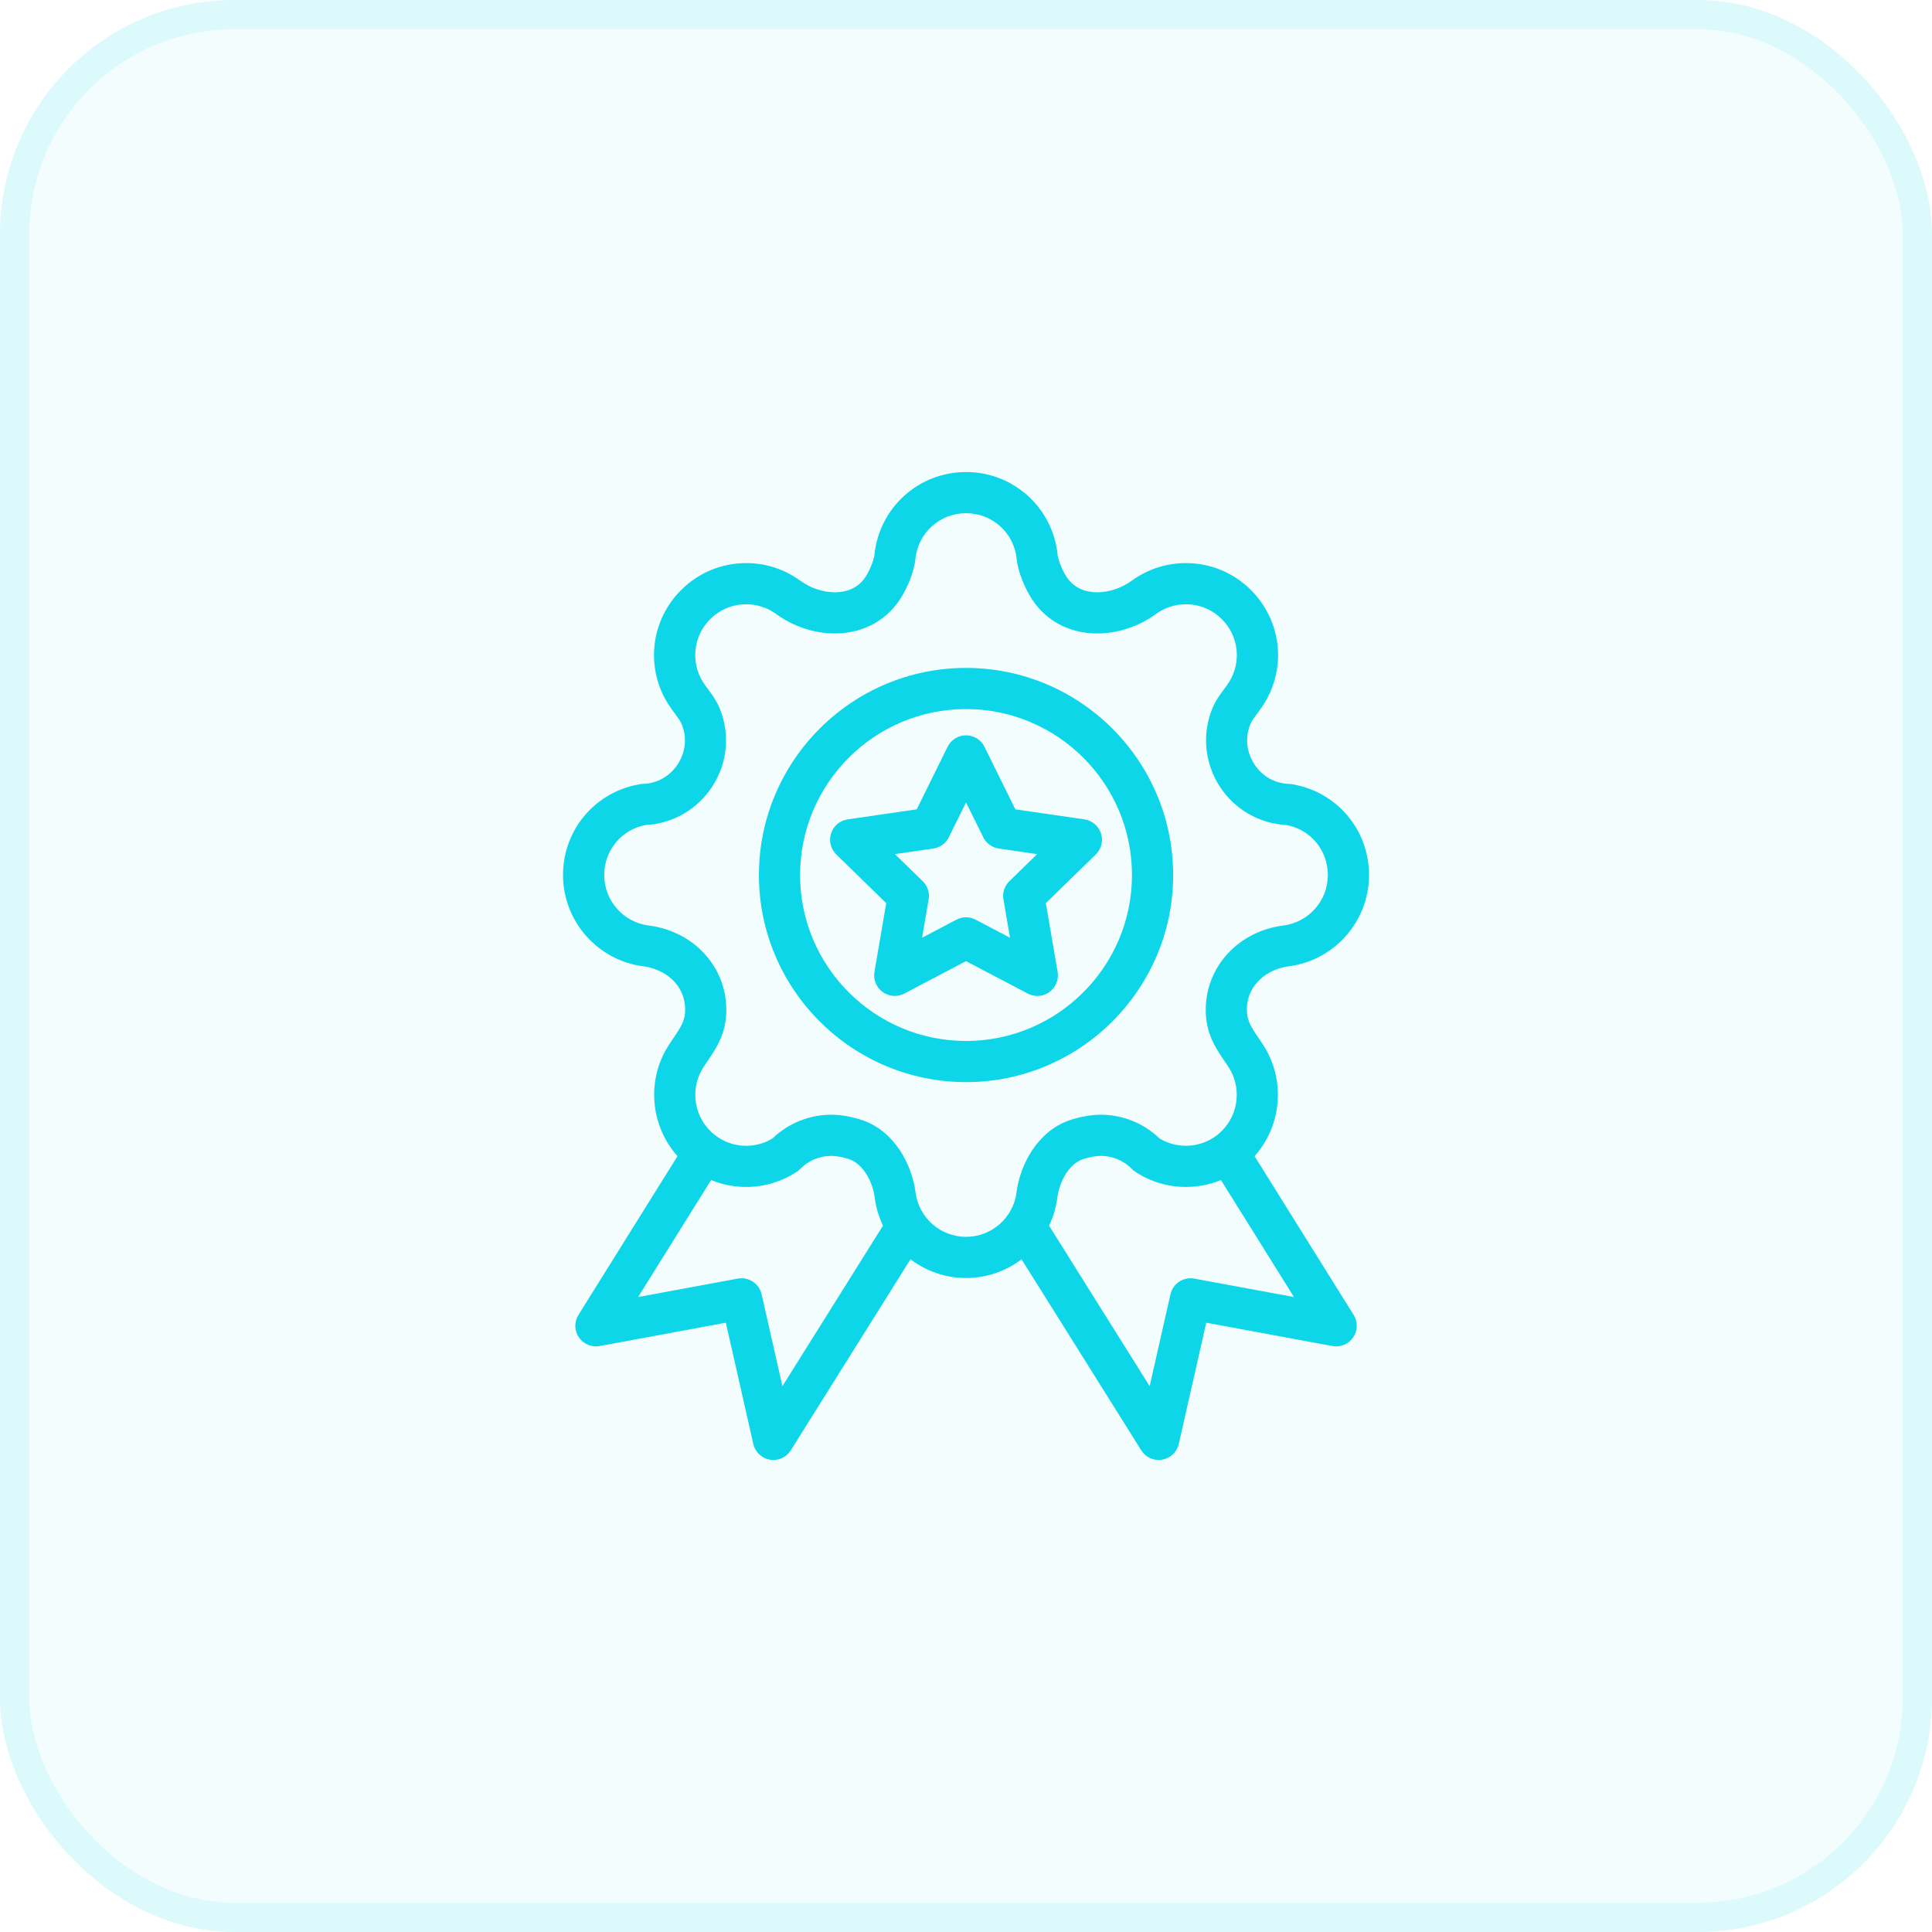
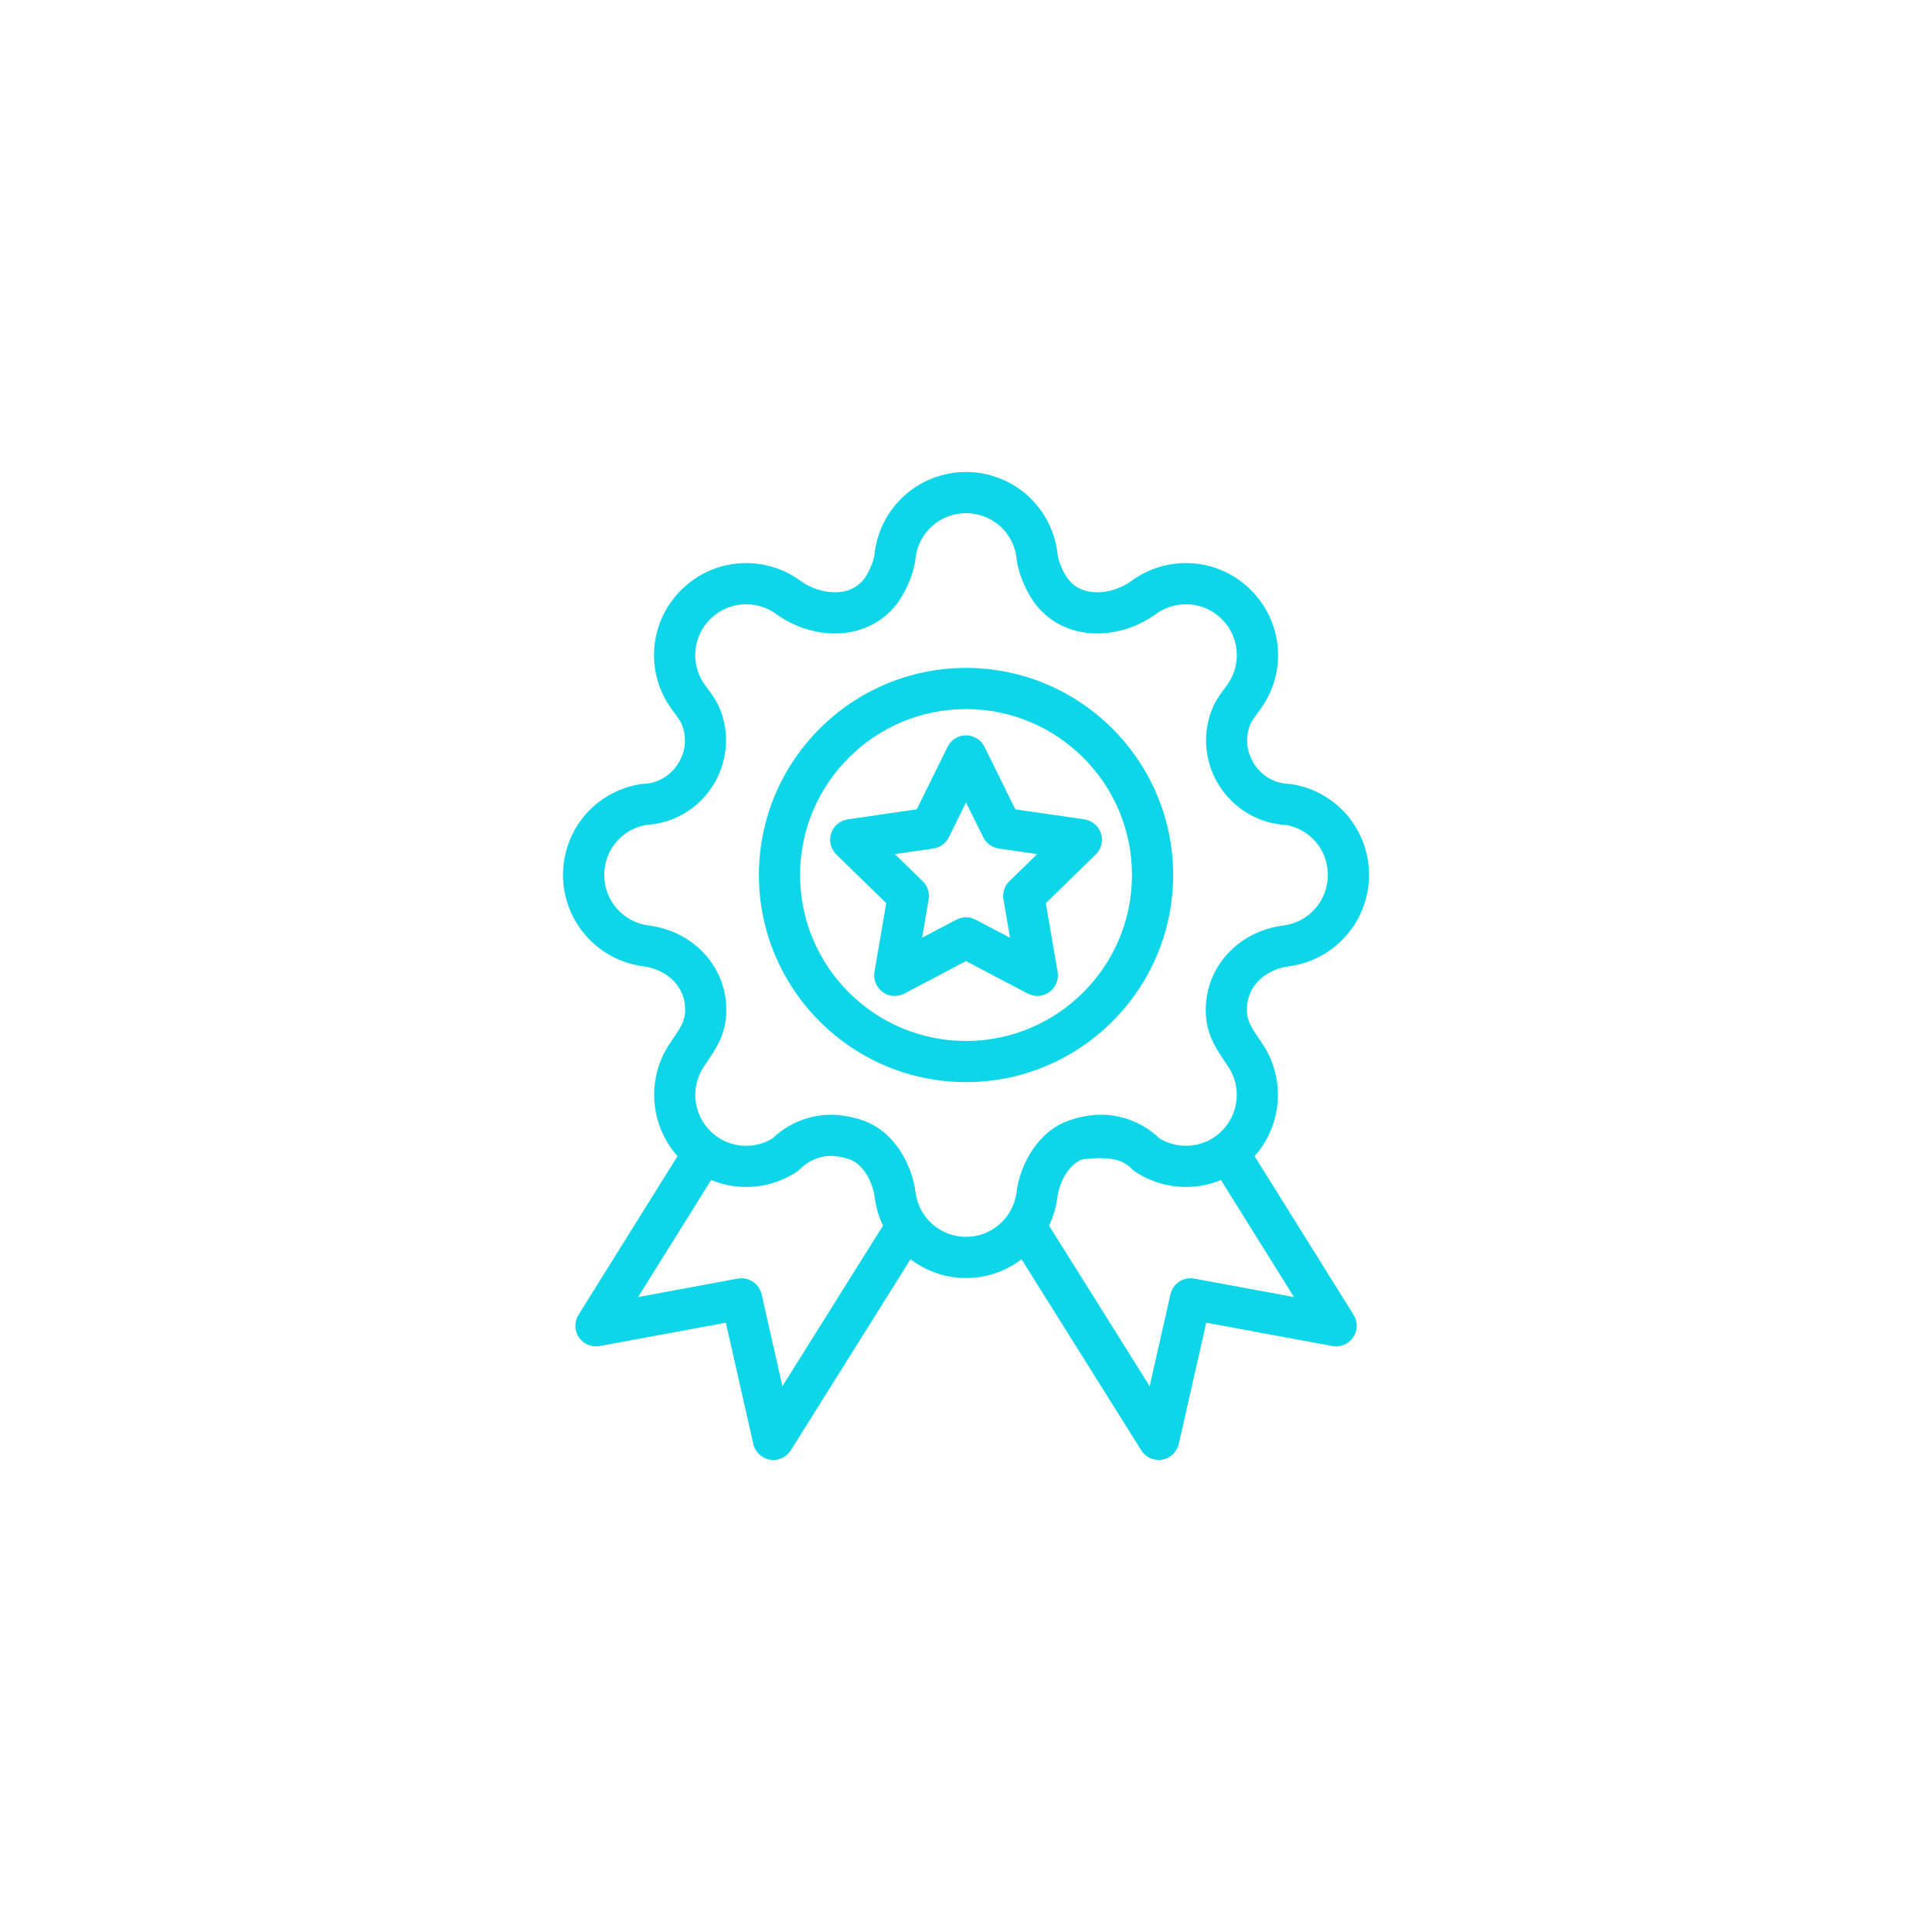
<svg xmlns="http://www.w3.org/2000/svg" width="66" height="66" viewBox="0 0 66 66" fill="none">
-   <rect width="66" height="66" rx="8" fill="#0DD6E8" fill-opacity="0.05" />
-   <rect x="0.5" y="0.5" width="65" height="65" rx="7.5" stroke="#0DD6E8" stroke-opacity="0.1" />
-   <path d="M40.077 29.892C40.077 25.991 36.903 22.817 33.001 22.817C29.1 22.817 25.926 25.991 25.926 29.892C25.926 33.793 29.1 36.967 33.001 36.967C36.903 36.967 40.077 33.793 40.077 29.892ZM33.001 35.561C29.875 35.561 27.332 33.018 27.332 29.892C27.332 26.766 29.875 24.223 33.001 24.223C36.127 24.223 38.67 26.766 38.67 29.892C38.67 33.018 36.127 35.561 33.001 35.561ZM37.611 28.469C37.528 28.215 37.308 28.029 37.043 27.991L34.686 27.648L33.632 25.512C33.513 25.272 33.269 25.12 33.001 25.12C32.734 25.12 32.489 25.272 32.371 25.512L31.317 27.648L28.959 27.991C28.695 28.029 28.474 28.215 28.392 28.469C28.309 28.724 28.378 29.003 28.57 29.19L30.275 30.853L29.873 33.201C29.827 33.464 29.936 33.731 30.152 33.888C30.369 34.046 30.656 34.066 30.893 33.942L33.001 32.833L35.11 33.942C35.212 33.996 35.325 34.023 35.437 34.023C35.583 34.023 35.728 33.977 35.85 33.888C36.067 33.731 36.175 33.464 36.13 33.2L35.727 30.853L37.433 29.19C37.624 29.003 37.694 28.724 37.611 28.469ZM34.481 30.104C34.315 30.265 34.24 30.498 34.279 30.726L34.503 32.034L33.328 31.417C33.226 31.363 33.114 31.336 33.001 31.336C32.889 31.336 32.776 31.363 32.674 31.417L31.5 32.034L31.724 30.726C31.763 30.498 31.687 30.265 31.522 30.104L30.571 29.178L31.885 28.987C32.114 28.954 32.312 28.81 32.414 28.602L33.001 27.412L33.589 28.602C33.691 28.81 33.889 28.954 34.118 28.987L35.431 29.178L34.481 30.104ZM42.858 39.496C43.799 38.443 43.924 36.864 43.138 35.673C43.094 35.606 43.051 35.542 43.008 35.48C42.722 35.058 42.596 34.856 42.596 34.496C42.596 33.6 43.336 33.098 44.023 33.011C45.588 32.812 46.768 31.471 46.768 29.892C46.768 28.336 45.654 27.03 44.12 26.787C44.091 26.782 44.062 26.779 44.032 26.779C43.547 26.763 43.115 26.516 42.847 26.101C42.578 25.685 42.53 25.188 42.715 24.738C42.761 24.628 42.848 24.51 42.95 24.374C43.025 24.272 43.111 24.157 43.19 24.029C43.958 22.784 43.771 21.193 42.736 20.158C42.142 19.564 41.352 19.236 40.512 19.236C39.843 19.236 39.204 19.444 38.665 19.836C38.317 20.089 37.886 20.234 37.482 20.234C37.137 20.234 36.666 20.128 36.382 19.621C36.247 19.382 36.145 19.108 36.128 18.936C35.958 17.334 34.614 16.125 33.001 16.125C31.388 16.125 30.044 17.334 29.874 18.939C29.857 19.108 29.755 19.382 29.621 19.622C29.336 20.128 28.866 20.234 28.521 20.234C28.521 20.234 28.521 20.234 28.521 20.234C28.117 20.234 27.685 20.089 27.337 19.836C26.798 19.444 26.16 19.236 25.49 19.236C24.65 19.236 23.86 19.564 23.267 20.158C22.231 21.193 22.044 22.784 22.812 24.029C22.892 24.157 22.977 24.272 23.053 24.374C23.154 24.51 23.242 24.628 23.287 24.738C23.473 25.188 23.425 25.685 23.156 26.101C22.887 26.516 22.455 26.763 21.97 26.779C21.941 26.779 21.912 26.782 21.883 26.787C20.348 27.03 19.234 28.336 19.234 29.892C19.234 31.471 20.415 32.812 21.98 33.011C22.667 33.098 23.406 33.6 23.406 34.496C23.406 34.856 23.28 35.058 22.994 35.48C22.952 35.542 22.908 35.606 22.864 35.673C22.078 36.864 22.203 38.443 23.145 39.496L19.761 44.919C19.613 45.156 19.619 45.457 19.776 45.687C19.933 45.917 20.211 46.033 20.485 45.983L24.796 45.185L25.734 49.327C25.797 49.605 26.021 49.817 26.302 49.865C26.341 49.872 26.38 49.875 26.419 49.875C26.659 49.875 26.885 49.753 27.015 49.545L31.104 43.019C31.634 43.422 32.294 43.659 33.001 43.659C33.709 43.659 34.368 43.422 34.898 43.019L38.987 49.545C39.117 49.753 39.343 49.875 39.583 49.875C39.622 49.875 39.661 49.872 39.701 49.865C39.982 49.817 40.206 49.605 40.269 49.327L41.207 45.185L45.517 45.983C45.791 46.034 46.07 45.917 46.226 45.687C46.383 45.457 46.389 45.156 46.242 44.919L42.858 39.496ZM26.729 47.354L26.018 44.215C25.935 43.847 25.576 43.611 25.204 43.679L21.799 44.309L24.293 40.312C24.668 40.467 25.073 40.548 25.49 40.548C26.109 40.548 26.707 40.368 27.221 40.028C27.263 40.001 27.302 39.968 27.337 39.933C27.613 39.649 28 39.486 28.397 39.486C28.569 39.486 28.806 39.531 29.015 39.602C29.496 39.767 29.816 40.386 29.883 40.914C29.926 41.253 30.023 41.575 30.164 41.87L26.729 47.354ZM33.001 42.253C32.128 42.253 31.387 41.601 31.277 40.736C31.155 39.776 30.549 38.641 29.471 38.272C29.114 38.15 28.723 38.08 28.397 38.08C27.651 38.08 26.925 38.374 26.391 38.89C26.121 39.055 25.811 39.142 25.49 39.142C25.026 39.142 24.59 38.961 24.261 38.632C23.679 38.051 23.585 37.133 24.038 36.448C24.079 36.386 24.119 36.327 24.158 36.268C24.48 35.794 24.812 35.303 24.812 34.496C24.812 33.022 23.696 31.811 22.157 31.616C21.292 31.506 20.641 30.765 20.641 29.892C20.641 29.044 21.238 28.331 22.066 28.182C22.985 28.136 23.831 27.646 24.336 26.865C24.852 26.068 24.946 25.072 24.587 24.202C24.475 23.93 24.319 23.72 24.181 23.535C24.117 23.448 24.056 23.367 24.009 23.29C23.585 22.603 23.689 21.724 24.261 21.152C24.59 20.824 25.026 20.643 25.49 20.643C25.86 20.643 26.213 20.757 26.51 20.973C27.102 21.403 27.816 21.64 28.52 21.64H28.521C29.524 21.64 30.372 21.156 30.847 20.31C30.958 20.113 31.221 19.599 31.273 19.084C31.367 18.199 32.11 17.531 33.001 17.531C33.893 17.531 34.636 18.199 34.729 19.081C34.782 19.599 35.045 20.113 35.156 20.31C35.631 21.156 36.478 21.64 37.482 21.64C38.187 21.64 38.901 21.403 39.492 20.973C39.79 20.757 40.142 20.643 40.512 20.643C40.976 20.643 41.413 20.824 41.742 21.153C42.314 21.724 42.417 22.603 41.993 23.29C41.946 23.367 41.886 23.448 41.822 23.534C41.684 23.72 41.527 23.93 41.415 24.202C41.057 25.072 41.151 26.068 41.666 26.865C42.172 27.646 43.017 28.136 43.937 28.182C44.765 28.331 45.362 29.044 45.362 29.892C45.362 30.765 44.71 31.506 43.846 31.616C42.307 31.811 41.19 33.022 41.19 34.496C41.19 35.303 41.523 35.794 41.844 36.268C41.883 36.326 41.924 36.386 41.965 36.448C42.417 37.133 42.323 38.051 41.741 38.632C41.413 38.961 40.976 39.141 40.512 39.141C40.192 39.141 39.882 39.055 39.611 38.89C39.077 38.374 38.351 38.08 37.606 38.08C37.279 38.08 36.888 38.15 36.532 38.272C35.453 38.641 34.847 39.776 34.725 40.736C34.615 41.601 33.874 42.253 33.001 42.253ZM40.798 43.679C40.427 43.611 40.068 43.847 39.985 44.215L39.274 47.354L35.838 41.871C35.98 41.575 36.077 41.254 36.12 40.914C36.187 40.386 36.507 39.767 36.987 39.602C37.196 39.531 37.433 39.486 37.606 39.486C38.003 39.486 38.39 39.649 38.666 39.933C38.701 39.969 38.74 40.001 38.782 40.028C39.295 40.368 39.894 40.548 40.512 40.548C40.93 40.548 41.335 40.467 41.71 40.312L44.204 44.309L40.798 43.679Z" fill="#0DD6E8" />
+   <path d="M40.077 29.892C40.077 25.991 36.903 22.817 33.001 22.817C29.1 22.817 25.926 25.991 25.926 29.892C25.926 33.793 29.1 36.967 33.001 36.967C36.903 36.967 40.077 33.793 40.077 29.892ZM33.001 35.561C29.875 35.561 27.332 33.018 27.332 29.892C27.332 26.766 29.875 24.223 33.001 24.223C36.127 24.223 38.67 26.766 38.67 29.892C38.67 33.018 36.127 35.561 33.001 35.561ZM37.611 28.469C37.528 28.215 37.308 28.029 37.043 27.991L34.686 27.648L33.632 25.512C33.513 25.272 33.269 25.12 33.001 25.12C32.734 25.12 32.489 25.272 32.371 25.512L31.317 27.648L28.959 27.991C28.695 28.029 28.474 28.215 28.392 28.469C28.309 28.724 28.378 29.003 28.57 29.19L30.275 30.853L29.873 33.201C29.827 33.464 29.936 33.731 30.152 33.888C30.369 34.046 30.656 34.066 30.893 33.942L33.001 32.833L35.11 33.942C35.212 33.996 35.325 34.023 35.437 34.023C35.583 34.023 35.728 33.977 35.85 33.888C36.067 33.731 36.175 33.464 36.13 33.2L35.727 30.853L37.433 29.19C37.624 29.003 37.694 28.724 37.611 28.469ZM34.481 30.104C34.315 30.265 34.24 30.498 34.279 30.726L34.503 32.034L33.328 31.417C33.226 31.363 33.114 31.336 33.001 31.336C32.889 31.336 32.776 31.363 32.674 31.417L31.5 32.034L31.724 30.726C31.763 30.498 31.687 30.265 31.522 30.104L30.571 29.178L31.885 28.987C32.114 28.954 32.312 28.81 32.414 28.602L33.001 27.412L33.589 28.602C33.691 28.81 33.889 28.954 34.118 28.987L35.431 29.178L34.481 30.104ZM42.858 39.496C43.799 38.443 43.924 36.864 43.138 35.673C43.094 35.606 43.051 35.542 43.008 35.48C42.722 35.058 42.596 34.856 42.596 34.496C42.596 33.6 43.336 33.098 44.023 33.011C45.588 32.812 46.768 31.471 46.768 29.892C46.768 28.336 45.654 27.03 44.12 26.787C44.091 26.782 44.062 26.779 44.032 26.779C43.547 26.763 43.115 26.516 42.847 26.101C42.578 25.685 42.53 25.188 42.715 24.738C42.761 24.628 42.848 24.51 42.95 24.374C43.025 24.272 43.111 24.157 43.19 24.029C43.958 22.784 43.771 21.193 42.736 20.158C42.142 19.564 41.352 19.236 40.512 19.236C39.843 19.236 39.204 19.444 38.665 19.836C38.317 20.089 37.886 20.234 37.482 20.234C37.137 20.234 36.666 20.128 36.382 19.621C36.247 19.382 36.145 19.108 36.128 18.936C35.958 17.334 34.614 16.125 33.001 16.125C31.388 16.125 30.044 17.334 29.874 18.939C29.857 19.108 29.755 19.382 29.621 19.622C29.336 20.128 28.866 20.234 28.521 20.234C28.521 20.234 28.521 20.234 28.521 20.234C28.117 20.234 27.685 20.089 27.337 19.836C26.798 19.444 26.16 19.236 25.49 19.236C24.65 19.236 23.86 19.564 23.267 20.158C22.231 21.193 22.044 22.784 22.812 24.029C22.892 24.157 22.977 24.272 23.053 24.374C23.154 24.51 23.242 24.628 23.287 24.738C23.473 25.188 23.425 25.685 23.156 26.101C22.887 26.516 22.455 26.763 21.97 26.779C21.941 26.779 21.912 26.782 21.883 26.787C20.348 27.03 19.234 28.336 19.234 29.892C19.234 31.471 20.415 32.812 21.98 33.011C22.667 33.098 23.406 33.6 23.406 34.496C23.406 34.856 23.28 35.058 22.994 35.48C22.952 35.542 22.908 35.606 22.864 35.673C22.078 36.864 22.203 38.443 23.145 39.496L19.761 44.919C19.613 45.156 19.619 45.457 19.776 45.687C19.933 45.917 20.211 46.033 20.485 45.983L24.796 45.185L25.734 49.327C25.797 49.605 26.021 49.817 26.302 49.865C26.341 49.872 26.38 49.875 26.419 49.875C26.659 49.875 26.885 49.753 27.015 49.545L31.104 43.019C31.634 43.422 32.294 43.659 33.001 43.659C33.709 43.659 34.368 43.422 34.898 43.019L38.987 49.545C39.117 49.753 39.343 49.875 39.583 49.875C39.622 49.875 39.661 49.872 39.701 49.865C39.982 49.817 40.206 49.605 40.269 49.327L41.207 45.185L45.517 45.983C45.791 46.034 46.07 45.917 46.226 45.687C46.383 45.457 46.389 45.156 46.242 44.919L42.858 39.496ZM26.729 47.354L26.018 44.215C25.935 43.847 25.576 43.611 25.204 43.679L21.799 44.309L24.293 40.312C24.668 40.467 25.073 40.548 25.49 40.548C26.109 40.548 26.707 40.368 27.221 40.028C27.263 40.001 27.302 39.968 27.337 39.933C27.613 39.649 28 39.486 28.397 39.486C28.569 39.486 28.806 39.531 29.015 39.602C29.496 39.767 29.816 40.386 29.883 40.914C29.926 41.253 30.023 41.575 30.164 41.87L26.729 47.354ZM33.001 42.253C32.128 42.253 31.387 41.601 31.277 40.736C31.155 39.776 30.549 38.641 29.471 38.272C29.114 38.15 28.723 38.08 28.397 38.08C27.651 38.08 26.925 38.374 26.391 38.89C26.121 39.055 25.811 39.142 25.49 39.142C25.026 39.142 24.59 38.961 24.261 38.632C23.679 38.051 23.585 37.133 24.038 36.448C24.079 36.386 24.119 36.327 24.158 36.268C24.48 35.794 24.812 35.303 24.812 34.496C24.812 33.022 23.696 31.811 22.157 31.616C21.292 31.506 20.641 30.765 20.641 29.892C20.641 29.044 21.238 28.331 22.066 28.182C22.985 28.136 23.831 27.646 24.336 26.865C24.852 26.068 24.946 25.072 24.587 24.202C24.475 23.93 24.319 23.72 24.181 23.535C24.117 23.448 24.056 23.367 24.009 23.29C23.585 22.603 23.689 21.724 24.261 21.152C24.59 20.824 25.026 20.643 25.49 20.643C25.86 20.643 26.213 20.757 26.51 20.973C27.102 21.403 27.816 21.64 28.52 21.64H28.521C29.524 21.64 30.372 21.156 30.847 20.31C30.958 20.113 31.221 19.599 31.273 19.084C31.367 18.199 32.11 17.531 33.001 17.531C33.893 17.531 34.636 18.199 34.729 19.081C34.782 19.599 35.045 20.113 35.156 20.31C35.631 21.156 36.478 21.64 37.482 21.64C38.187 21.64 38.901 21.403 39.492 20.973C39.79 20.757 40.142 20.643 40.512 20.643C40.976 20.643 41.413 20.824 41.742 21.153C42.314 21.724 42.417 22.603 41.993 23.29C41.946 23.367 41.886 23.448 41.822 23.534C41.684 23.72 41.527 23.93 41.415 24.202C41.057 25.072 41.151 26.068 41.666 26.865C42.172 27.646 43.017 28.136 43.937 28.182C44.765 28.331 45.362 29.044 45.362 29.892C45.362 30.765 44.71 31.506 43.846 31.616C42.307 31.811 41.19 33.022 41.19 34.496C41.19 35.303 41.523 35.794 41.844 36.268C41.883 36.326 41.924 36.386 41.965 36.448C42.417 37.133 42.323 38.051 41.741 38.632C41.413 38.961 40.976 39.141 40.512 39.141C40.192 39.141 39.882 39.055 39.611 38.89C39.077 38.374 38.351 38.08 37.606 38.08C37.279 38.08 36.888 38.15 36.532 38.272C35.453 38.641 34.847 39.776 34.725 40.736C34.615 41.601 33.874 42.253 33.001 42.253ZM40.798 43.679C40.427 43.611 40.068 43.847 39.985 44.215L39.274 47.354L35.838 41.871C35.98 41.575 36.077 41.254 36.12 40.914C36.187 40.386 36.507 39.767 36.987 39.602C38.003 39.486 38.39 39.649 38.666 39.933C38.701 39.969 38.74 40.001 38.782 40.028C39.295 40.368 39.894 40.548 40.512 40.548C40.93 40.548 41.335 40.467 41.71 40.312L44.204 44.309L40.798 43.679Z" fill="#0DD6E8" />
</svg>